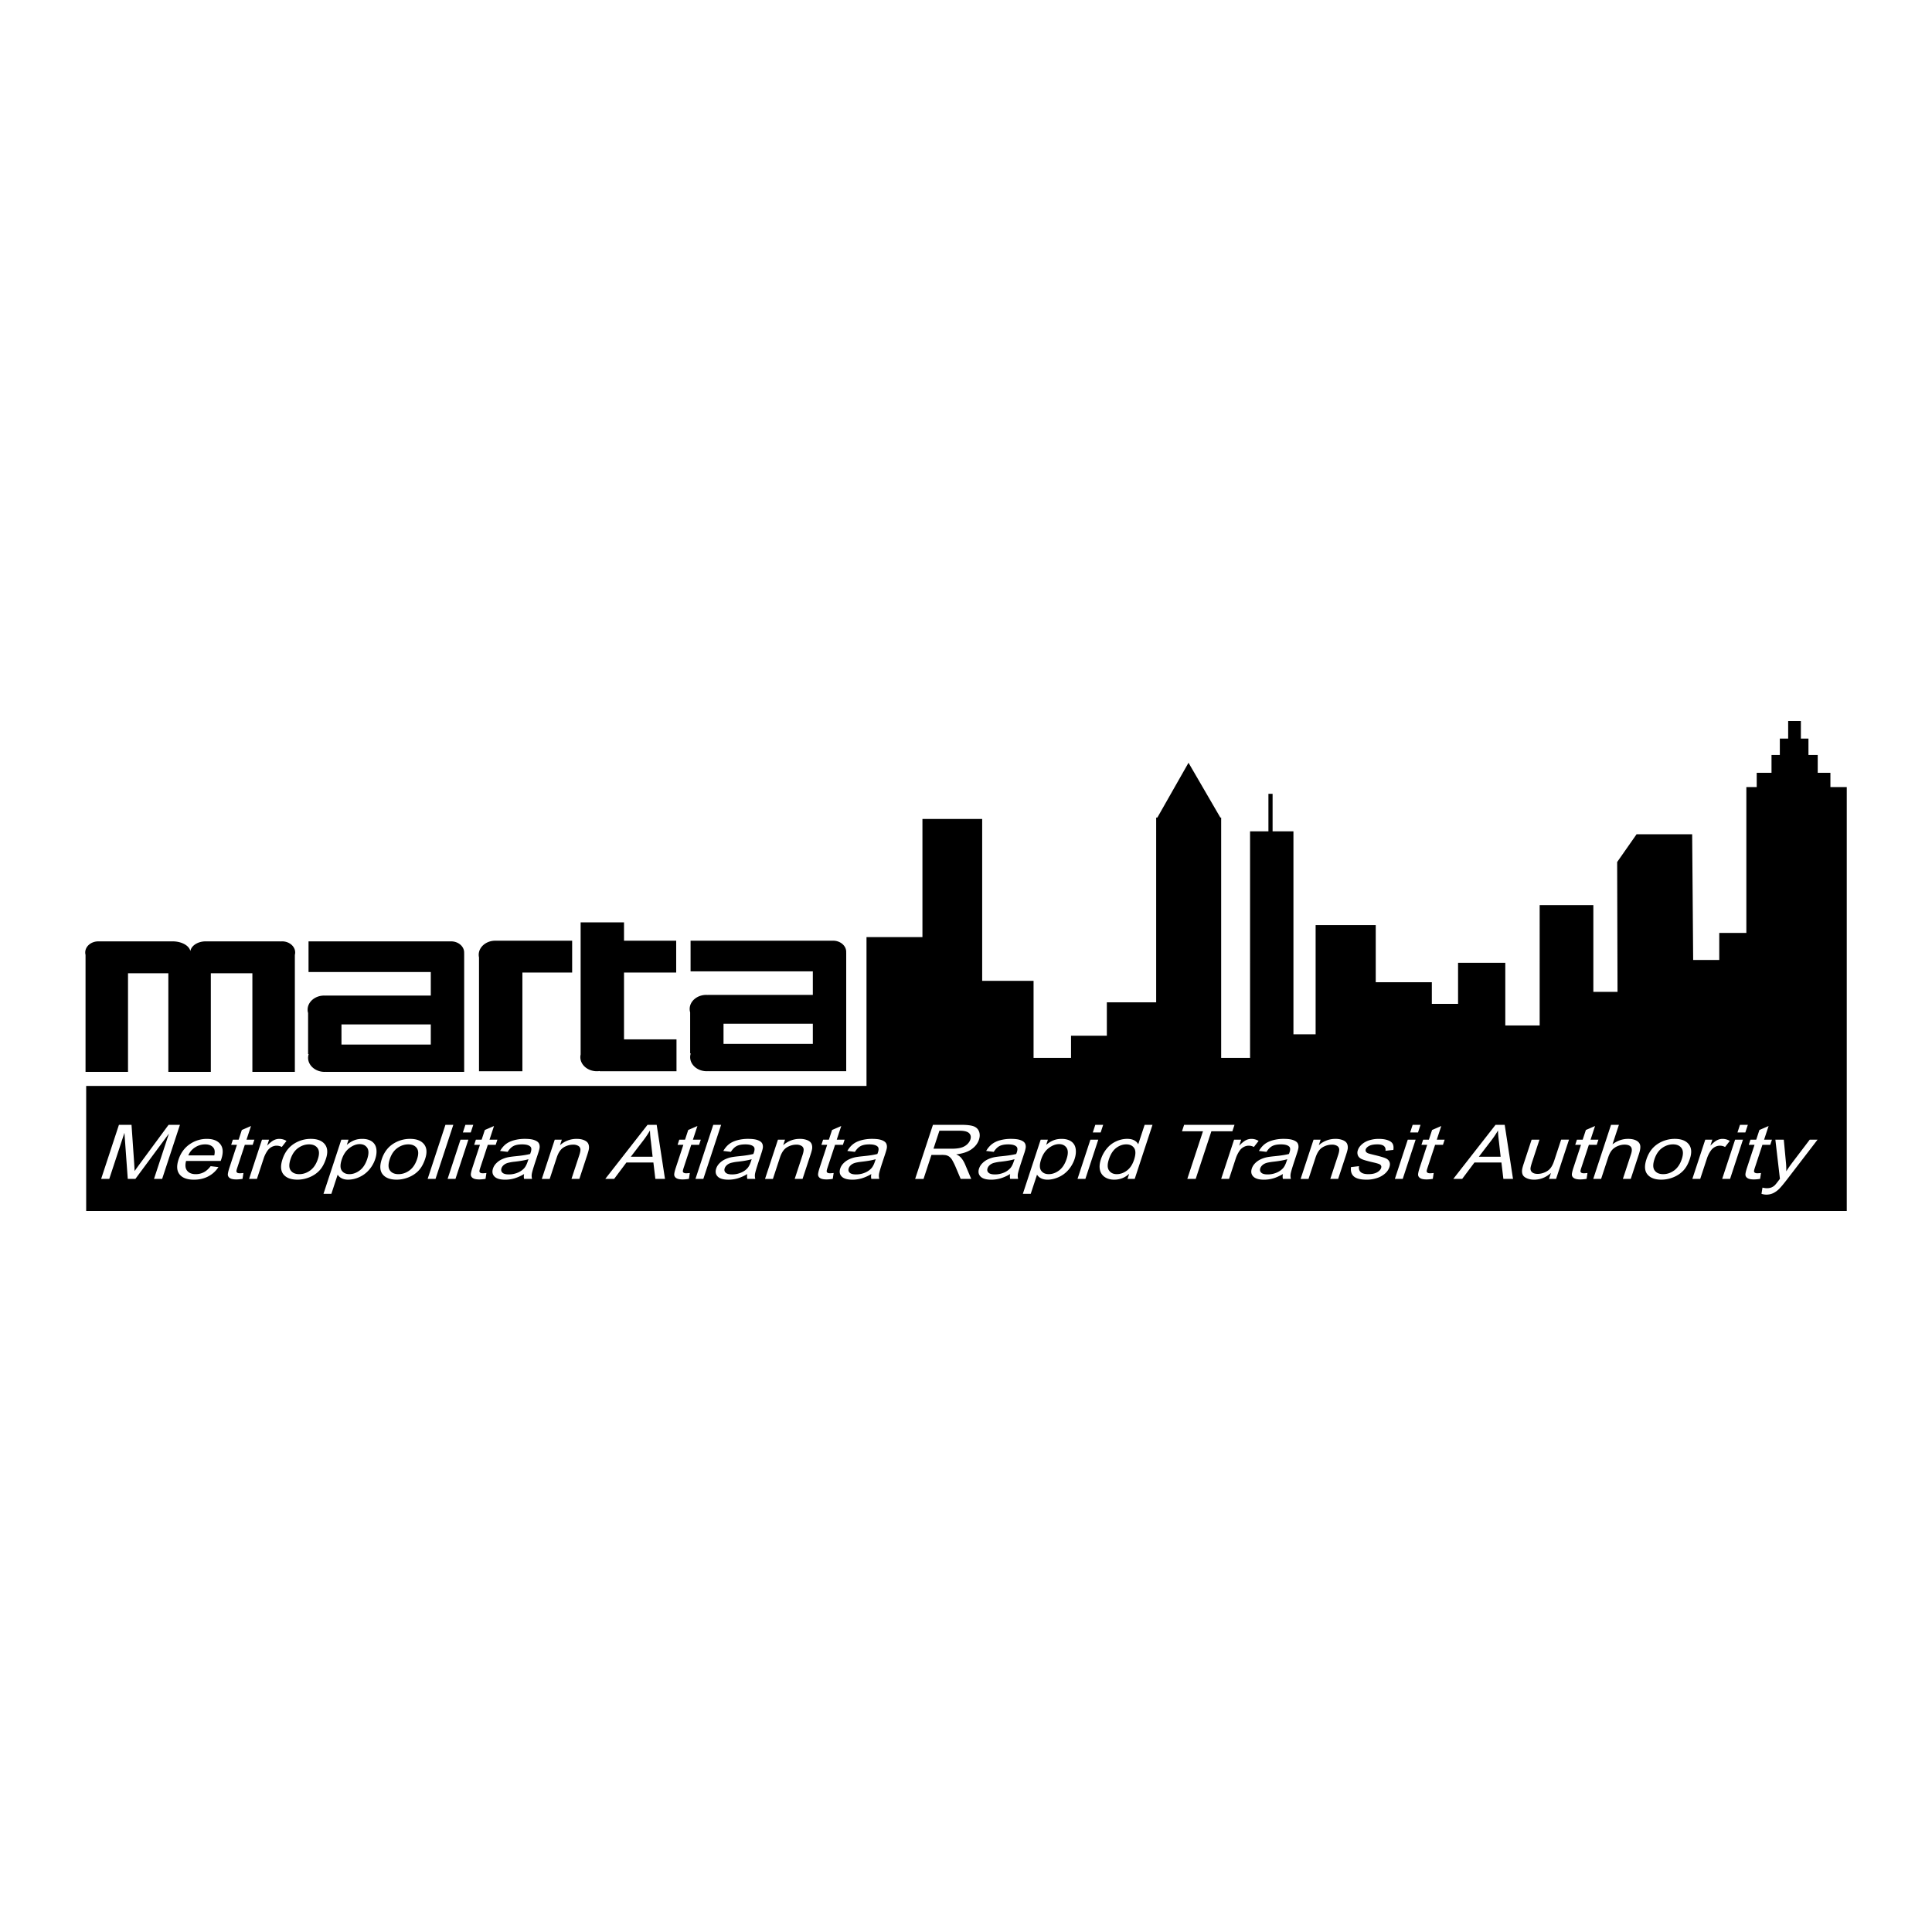
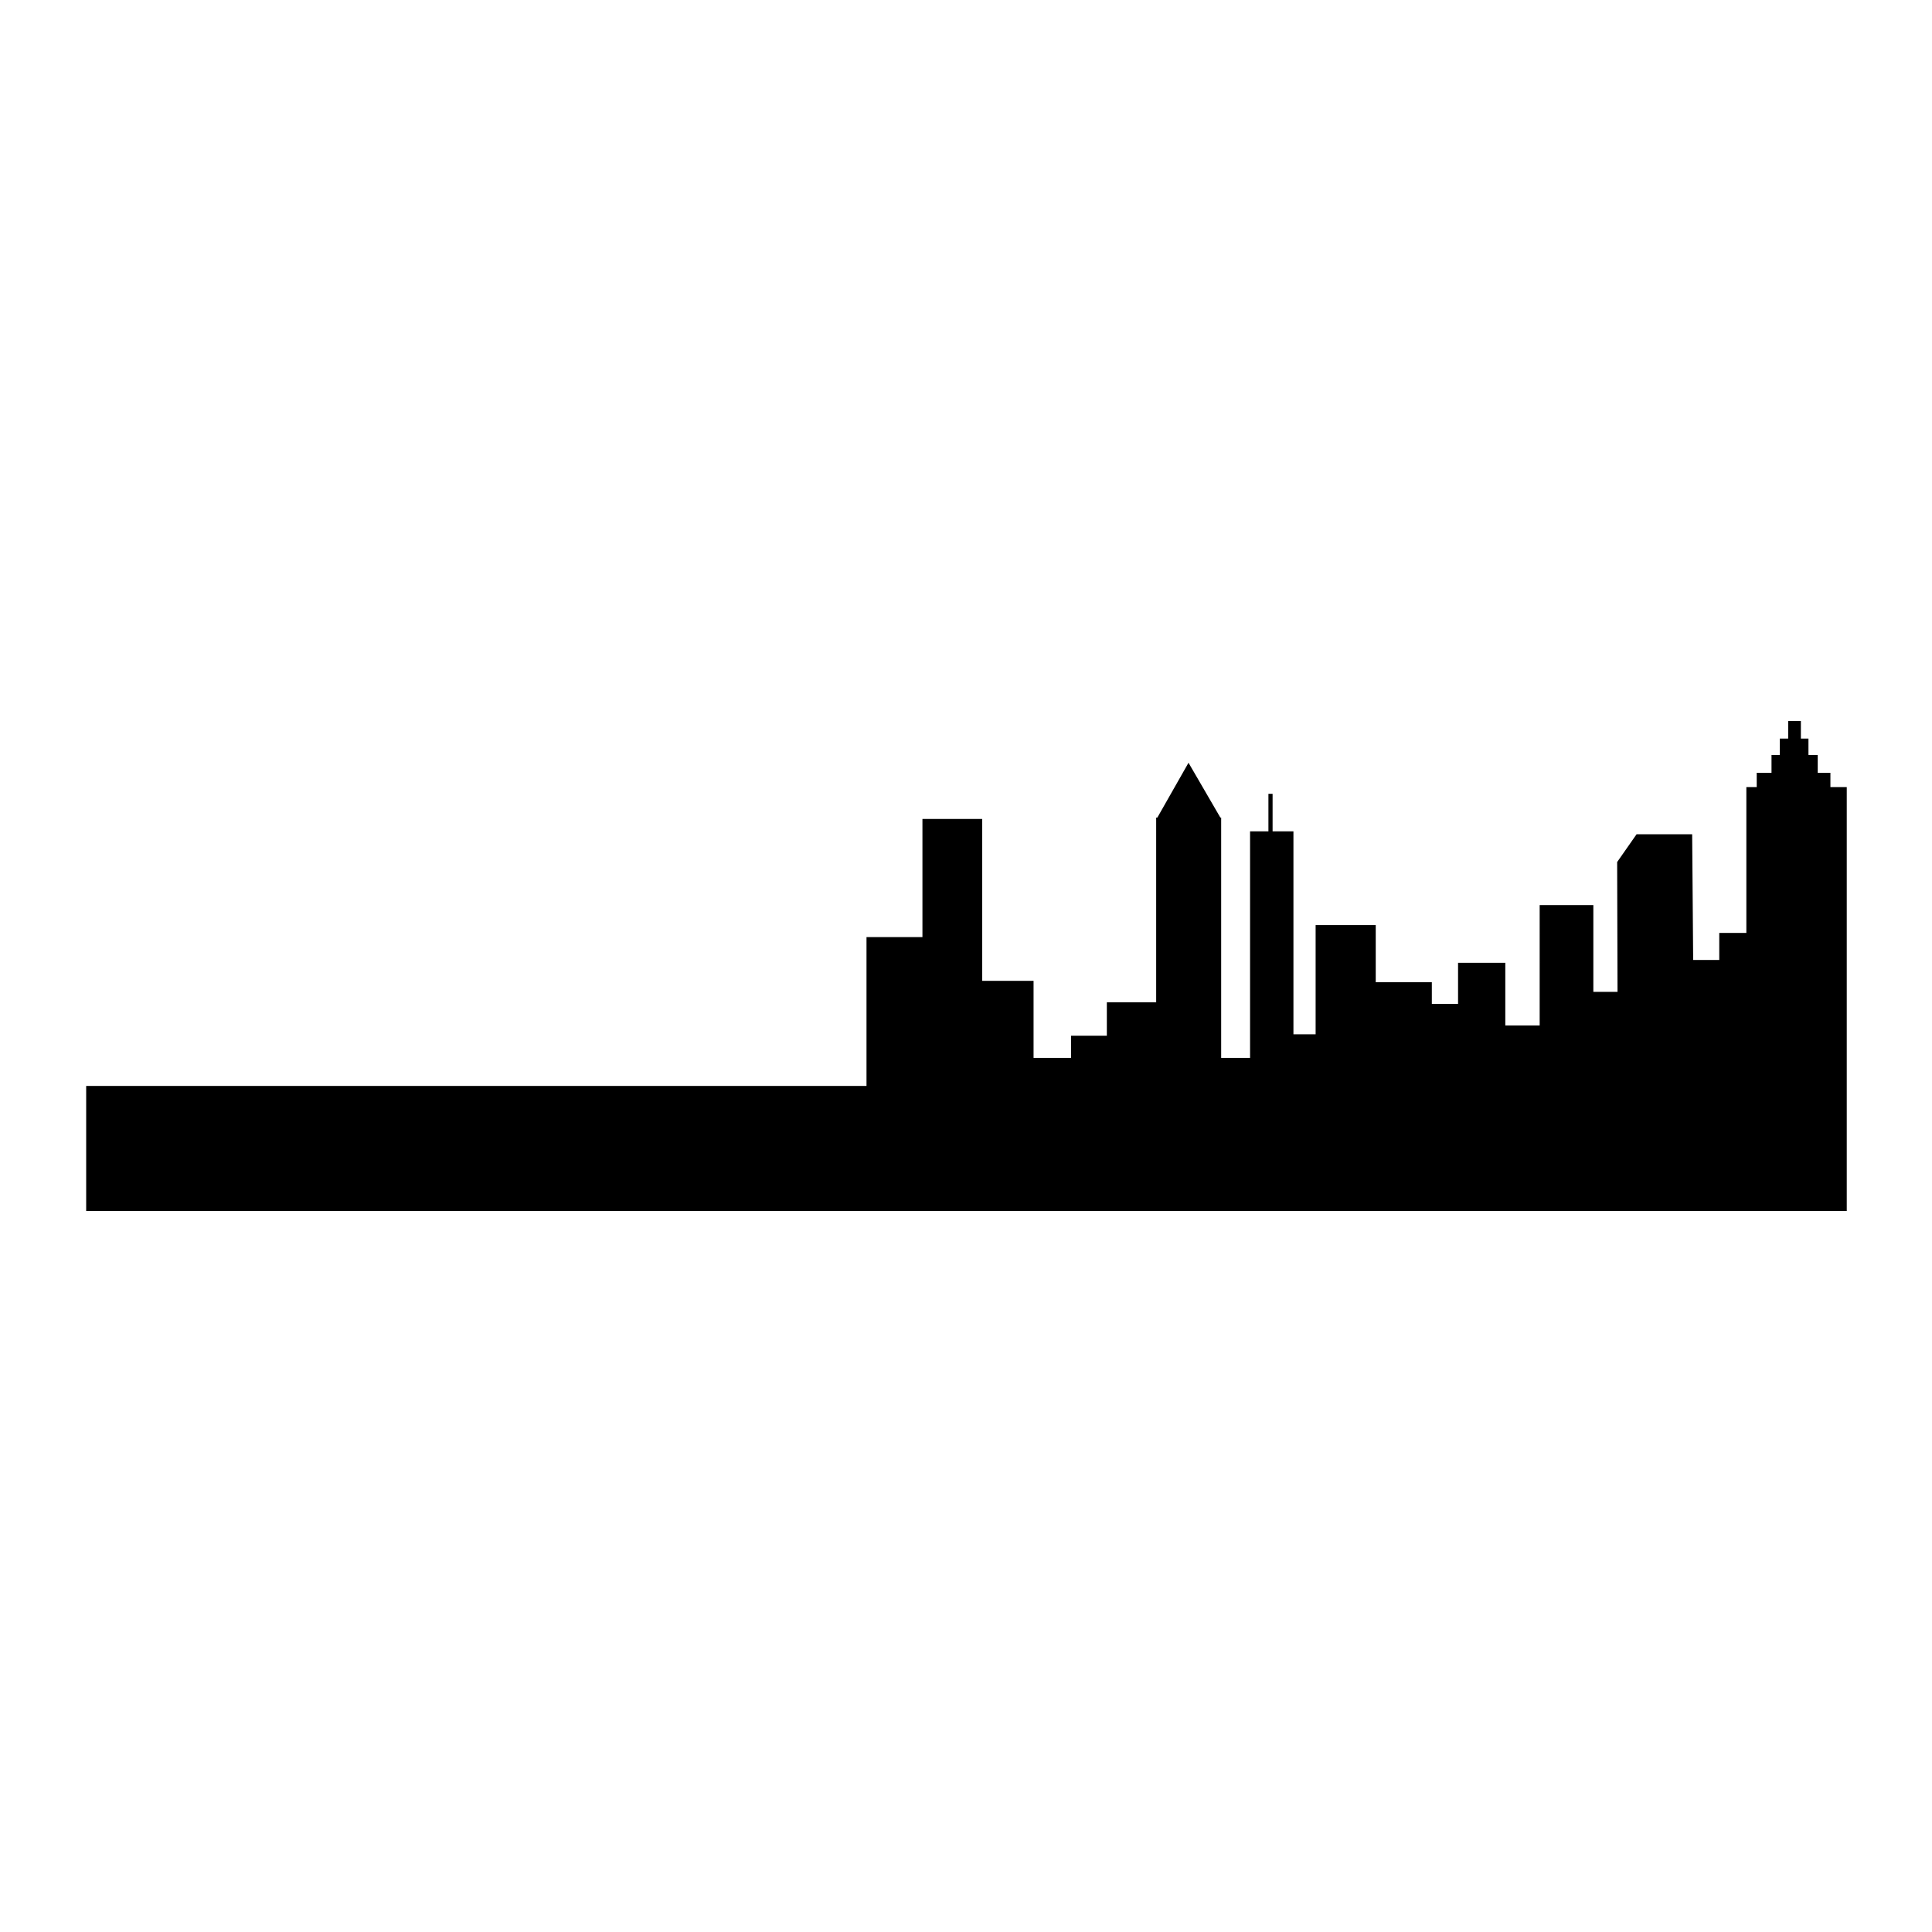
<svg xmlns="http://www.w3.org/2000/svg" width="2500" height="2500" viewBox="0 0 192.756 192.756">
  <g fill-rule="evenodd" clip-rule="evenodd">
-     <path fill="#fff" d="M0 0h192.756v192.756H0V0z" />
-     <path d="M27.966 93.931c.06-.007.12-.011.181-.011.717 0 1.302.499 1.302 1.11a.965.965 0 0 1-.031.241v11.671H25.18v-9.841h-4.146v9.841h-4.238v-9.841h-4.024v9.841H8.534V95.268a.933.933 0 0 1-.03-.237c0-.611.584-1.11 1.302-1.11l.029.001v-.002h7.325v.001l.061-.001c.905 0 1.656.423 1.77.967.098-.544.748-.967 1.53-.967.042 0 .082.002.122.004v-.004h7.325v.011h-.002zm4.51 5.397H42.98v-2.35H30.782V93.92h14.196v.001l.029-.001c.717 0 1.301.499 1.301 1.11a.934.934 0 0 1-.003.074h.005v11.838H32.537v-.006a1.843 1.843 0 0 1-.15.006c-.908 0-1.648-.631-1.648-1.405 0-.128.021-.253.058-.37h-.058v-4.098a1.206 1.206 0 0 1-.048-.335c0-.774.74-1.406 1.648-1.406.046 0 .092.002.137.005v-.005zm38.117-.066h10.504v-2.349H68.899v-3.059h14.224c.717 0 1.302.499 1.302 1.11a.915.915 0 0 1-.003.074h.005v11.837H70.655v-.006c-.049.004-.1.006-.15.006-.908 0-1.648-.631-1.648-1.404 0-.129.021-.253.059-.371h-.059v-4.097a1.207 1.207 0 0 1-.048-.336c0-.773.741-1.405 1.648-1.405.046 0 .092.002.137.005v-.005h-.001zm-36.524 4.956h8.911v-2.011h-8.911v2.011zm38.117-.067h8.911v-2.01h-8.911v2.01zM49.425 93.854h7.658v3.177h-4.964v9.846h-4.328V95.522a1.195 1.195 0 0 1-.029-.262c0-.774.74-1.406 1.648-1.406h.015zm12.833 0h5.206v3.177h-5.206v6.669h5.236v3.177h-7.658v-.021a1.93 1.93 0 0 1-.287.021c-.908 0-1.648-.632-1.648-1.406 0-.089.01-.177.029-.262V92.025h4.328v1.829z" />
    <path d="M8.598 108.343h77.853V93.492h5.581V81.709h5.96v16.149h5.127v7.692h3.738v-2.219h3.573v-3.329h4.922V81.57h.117l3.109-5.469 3.178 5.469h.08v23.98h2.883V82.943h1.832v-3.745h.416v3.745h2.08v20.249h2.213V92.295h5.998v5.702h5.597v2.157h2.616v-4.097h4.713v6.255h3.429V90.303h5.356v8.655h2.412l-.037-12.952 1.939-2.773h5.545l.1 12.546h2.603v-2.703h2.703V78.524h1.034v-1.42h1.476v-1.78h.83v-1.633h.832v-1.755h1.268v1.755h.756v1.633h.925v1.78h1.266v1.42h1.631v42.296H8.598v-12.477z" />
-     <path d="M10.091 117.618l1.775-5.394h1.256l.264 3.815c.022.355.037.621.043.797.137-.195.345-.483.625-.863l2.765-3.749h1.133l-1.775 5.394h-.812l1.487-4.516-3.344 4.516h-.761l-.333-4.595-1.512 4.595h-.811zM21.017 116.349l.777.091a2.673 2.673 0 0 1-1.014.927c-.417.221-.893.33-1.429.33-.675 0-1.153-.175-1.433-.526-.28-.351-.316-.843-.107-1.476.216-.656.583-1.164 1.102-1.526a2.968 2.968 0 0 1 1.734-.542c.617 0 1.063.177 1.338.53s.307.852.095 1.493a9.481 9.481 0 0 1-.062.176h-3.452c-.112.427-.075.754.109.98.185.228.47.341.856.341.288 0 .555-.063.8-.19.247-.128.475-.33.686-.608zm-2.229-1.075h2.592c.071-.321.052-.563-.059-.725-.168-.25-.452-.375-.852-.375-.361 0-.698.1-1.009.3-.312.2-.536.466-.672.8zM24.286 117.029l-.087.585a3.878 3.878 0 0 1-.609.059c-.284 0-.491-.039-.623-.115a.436.436 0 0 1-.231-.301c-.022-.124.032-.386.163-.784l.743-2.256h-.576l.168-.511h.575l.318-.967.916-.396-.449 1.363h.786l-.168.511h-.786l-.756 2.297c-.062.189-.089.312-.079.366.009.054.04.097.092.129s.136.048.251.048c.087 0 .204-.009.352-.028zM24.851 117.618l1.288-3.914h.707l-.197.599c.268-.276.492-.458.67-.546.179-.088.359-.131.539-.131.26 0 .502.068.726.204l-.471.604a1.086 1.086 0 0 0-.52-.129c-.167 0-.333.044-.495.131s-.297.208-.406.362a2.954 2.954 0 0 0-.384.773l-.673 2.046h-.784v.001zM28.184 115.661c.237-.722.65-1.256 1.239-1.604a3.094 3.094 0 0 1 1.593-.432c.634 0 1.094.175 1.381.525.287.352.329.836.125 1.454-.165.502-.384.896-.657 1.184-.272.287-.605.51-.997.669-.393.159-.79.238-1.192.238-.646 0-1.11-.175-1.393-.524-.283-.349-.315-.853-.099-1.51zm.799-.002c-.163.497-.157.869.021 1.116.177.248.461.371.854.371.389 0 .753-.124 1.094-.372.34-.249.594-.628.762-1.137.158-.48.147-.844-.031-1.092-.179-.247-.461-.371-.847-.371-.393 0-.758.124-1.098.37-.34.246-.591.618-.755 1.115zM32.274 119.11l1.779-5.406h.72l-.172.521c.234-.2.474-.35.718-.45.245-.1.519-.149.82-.149.395 0 .714.085.96.256.246.172.393.413.445.725.051.312.016.653-.106 1.025-.131.398-.335.757-.61 1.076s-.602.563-.982.733a2.7 2.7 0 0 1-1.105.255c-.262 0-.481-.047-.657-.141a.986.986 0 0 1-.395-.357l-.629 1.912h-.786zm1.822-3.427c-.164.499-.164.867 0 1.106.165.238.419.357.765.357.352 0 .693-.123 1.025-.37s.583-.63.753-1.148c.163-.494.162-.864-.001-1.11-.164-.245-.416-.368-.755-.368-.337 0-.678.131-1.023.392-.345.262-.6.642-.764 1.141zM38.085 115.661c.237-.722.65-1.256 1.24-1.604a3.093 3.093 0 0 1 1.592-.432c.633 0 1.094.175 1.381.525.287.352.329.836.125 1.454-.166.502-.384.896-.657 1.184s-.605.51-.998.669c-.392.159-.79.238-1.191.238-.646 0-1.11-.175-1.393-.524s-.316-.853-.099-1.51zm.799-.002c-.164.497-.157.869.02 1.116.177.248.462.371.854.371.389 0 .754-.124 1.094-.372.34-.249.594-.628.762-1.137.158-.48.147-.844-.031-1.092-.178-.247-.46-.371-.847-.371-.392 0-.758.124-1.097.37-.34.246-.592.618-.755 1.115zM42.666 117.618l1.775-5.393h.786l-1.775 5.393h-.786zM44.657 117.618l1.288-3.914h.785l-1.288 3.914h-.785zm1.525-4.634l.25-.76h.786l-.25.76h-.786zM48.529 117.029l-.087.585a3.889 3.889 0 0 1-.609.059c-.284 0-.491-.039-.622-.115a.433.433 0 0 1-.231-.301c-.023-.124.031-.386.163-.784l.742-2.256h-.576l.168-.511h.576l.318-.967.916-.396-.448 1.363h.785l-.168.511h-.786l-.756 2.297c-.062.189-.089.312-.08.366a.19.19 0 0 0 .092.129.498.498 0 0 0 .251.048c.087 0 .204-.009.352-.028zM52.29 117.134a4.367 4.367 0 0 1-.976.436c-.297.084-.6.127-.909.127-.509 0-.867-.104-1.072-.314-.205-.209-.254-.477-.146-.803.063-.191.171-.366.327-.523.155-.158.333-.285.532-.381a2.83 2.83 0 0 1 .637-.217c.166-.034.41-.067.732-.1.656-.063 1.148-.139 1.478-.228l.061-.171c.087-.267.075-.454-.037-.562-.151-.148-.424-.223-.818-.223-.368 0-.658.056-.869.165-.212.109-.405.304-.581.581l-.755-.091c.161-.277.349-.502.565-.673.216-.17.49-.302.822-.394a4.058 4.058 0 0 1 1.095-.138c.395 0 .703.039.923.117.221.079.37.178.447.297s.108.27.095.451c-.011.113-.065.315-.161.607l-.289.877c-.201.611-.313 1-.336 1.165-.023.166-.013.325.031.478h-.799a1.078 1.078 0 0 1 .003-.483zm.435-1.48c-.318.098-.774.181-1.369.248a4.134 4.134 0 0 0-.731.132c-.15.049-.277.119-.381.213s-.175.198-.212.312c-.058.176-.026.321.094.438.12.117.334.176.64.176.303 0 .591-.056.863-.166s.495-.262.67-.454c.133-.148.248-.367.343-.657l.083-.242zM54.058 117.618l1.289-3.914h.706l-.182.555a2.444 2.444 0 0 1 1.672-.633c.277 0 .519.042.724.126.204.085.342.196.412.333s.097.301.082.489c-.011.122-.068.337-.168.643l-.79 2.401h-.786l.781-2.373c.089-.27.125-.472.108-.604a.426.426 0 0 0-.216-.319.936.936 0 0 0-.503-.12c-.332 0-.646.09-.946.269s-.531.518-.695 1.018l-.702 2.131h-.786v-.002zM60.388 117.618l4.216-5.394h.913l.829 5.394h-.961l-.196-1.637h-2.69l-1.224 1.637h-.887zm2.551-2.213h2.171l-.166-1.494a9.802 9.802 0 0 1-.096-1.123c-.2.347-.431.69-.692 1.03l-1.217 1.587zM68.822 117.029l-.088.585a3.867 3.867 0 0 1-.609.059c-.283 0-.491-.039-.622-.115a.436.436 0 0 1-.231-.301c-.023-.124.031-.386.163-.784l.743-2.256h-.576l.168-.511h.576l.318-.967.916-.396-.449 1.363h.786l-.168.511h-.785l-.756 2.297c-.062.189-.089.312-.08.366a.187.187 0 0 0 .092.129.493.493 0 0 0 .251.048 2.9 2.9 0 0 0 .351-.028zM69.387 117.618l1.775-5.393h.785l-1.775 5.393h-.785zM74.56 117.134a4.387 4.387 0 0 1-.976.436 3.336 3.336 0 0 1-.909.127c-.51 0-.867-.104-1.071-.314-.205-.209-.254-.477-.147-.803.063-.191.172-.366.328-.523.155-.158.333-.285.532-.381.199-.096.411-.168.637-.217.166-.034.41-.067.732-.1.656-.063 1.148-.139 1.477-.228l.061-.171c.087-.267.075-.454-.037-.562-.151-.148-.424-.223-.818-.223-.368 0-.657.056-.869.165-.211.109-.405.304-.58.581l-.755-.091c.161-.277.349-.502.565-.673.216-.17.49-.302.822-.394a4.053 4.053 0 0 1 1.095-.138c.395 0 .702.039.923.117.221.079.37.178.447.297s.108.27.095.451c-.011.113-.064.315-.161.607l-.289.877c-.201.611-.313 1-.336 1.165-.023.166-.012.325.031.478h-.798a1.06 1.06 0 0 1 .001-.483zm.435-1.48c-.318.098-.774.181-1.369.248a4.1 4.1 0 0 0-.73.132c-.15.049-.277.119-.381.213s-.175.198-.212.312c-.058.176-.026.321.094.438.121.117.333.176.64.176.303 0 .591-.056.863-.166s.496-.262.67-.454c.133-.148.248-.367.343-.657l.082-.242zM76.328 117.618l1.288-3.914h.707l-.183.555a2.444 2.444 0 0 1 1.673-.633 1.9 1.9 0 0 1 .723.126c.205.085.342.196.413.333s.097.301.082.489c-.011.122-.067.337-.168.643l-.791 2.401h-.785l.781-2.373c.089-.27.125-.472.108-.604a.427.427 0 0 0-.217-.319.936.936 0 0 0-.503-.12c-.331 0-.646.09-.946.269s-.531.518-.695 1.018l-.702 2.131h-.785v-.002zM83.173 117.029l-.088.585a3.878 3.878 0 0 1-.609.059c-.284 0-.491-.039-.622-.115a.436.436 0 0 1-.231-.301c-.023-.124.032-.386.163-.784l.743-2.256h-.576l.168-.511h.576l.318-.967.916-.396-.449 1.363h.785l-.168.511h-.785l-.756 2.297c-.062.189-.089.312-.08.366.01.054.041.097.092.129s.135.048.251.048c.087 0 .204-.009.352-.028zM86.934 117.134a4.407 4.407 0 0 1-.976.436c-.297.084-.6.127-.909.127-.509 0-.867-.104-1.072-.314-.205-.209-.253-.477-.146-.803.063-.191.172-.366.327-.523.156-.158.333-.285.532-.381s.412-.168.638-.217c.165-.034.409-.067.731-.1.656-.063 1.148-.139 1.478-.228l.061-.171c.088-.267.075-.454-.036-.562-.151-.148-.424-.223-.818-.223-.368 0-.658.056-.869.165-.212.109-.405.304-.581.581l-.755-.091c.161-.277.349-.502.565-.673.216-.17.49-.302.822-.394a4.058 4.058 0 0 1 1.095-.138c.395 0 .703.039.923.117.221.079.369.178.446.297s.109.27.096.451c-.011.113-.065.315-.161.607l-.289.877c-.201.611-.313 1-.336 1.165-.023.166-.013.325.031.478h-.798a1.047 1.047 0 0 1 .001-.483zm.435-1.48c-.318.098-.774.181-1.37.248-.336.039-.581.083-.73.132s-.277.119-.381.213a.732.732 0 0 0-.212.312c-.058.176-.026.321.094.438.12.117.334.176.64.176.303 0 .591-.056.863-.166s.496-.262.67-.454c.133-.148.248-.367.343-.657l.083-.242zM91.305 117.618l1.775-5.394h2.815c.567 0 .981.049 1.245.146.262.098.441.27.537.515.096.246.094.517-.004.814-.125.384-.379.707-.757.97s-.884.43-1.518.501a1.5 1.5 0 0 1 .42.268c.183.19.337.429.461.716l.62 1.465h-1.054l-.473-1.12a6.699 6.699 0 0 0-.36-.741 1.13 1.13 0 0 0-.31-.361.982.982 0 0 0-.337-.146 2.688 2.688 0 0 0-.459-.026h-.976l-.788 2.396h-.837v-.003zm1.829-3.011h1.808c.385 0 .697-.034.937-.102.24-.067.441-.177.604-.325.162-.149.272-.312.33-.486.084-.257.044-.467-.121-.633-.164-.165-.482-.248-.955-.248h-2.012l-.591 1.794zM100.785 117.134a4.401 4.401 0 0 1-.975.436 3.349 3.349 0 0 1-.91.127c-.51 0-.867-.104-1.072-.314-.205-.209-.254-.477-.146-.803a1.34 1.34 0 0 1 .328-.523c.156-.158.332-.285.531-.381s.412-.168.639-.217c.164-.034.408-.067.73-.1.656-.063 1.148-.139 1.479-.228.031-.09.053-.146.061-.171.088-.267.074-.454-.037-.562-.15-.148-.424-.223-.818-.223-.367 0-.658.056-.869.165s-.404.304-.58.581l-.756-.091a2.37 2.37 0 0 1 .566-.673 2.29 2.29 0 0 1 .822-.394 4.04 4.04 0 0 1 1.094-.138c.395 0 .703.039.924.117.221.079.369.178.445.297.078.119.109.27.096.451a3.498 3.498 0 0 1-.16.607l-.289.877c-.201.611-.312 1-.336 1.165-.023.166-.014.325.031.478h-.799a1.047 1.047 0 0 1 .001-.483zm.436-1.48c-.318.098-.775.181-1.369.248a4.131 4.131 0 0 0-.732.132c-.148.049-.277.119-.381.213s-.174.198-.211.312c-.059.176-.027.321.094.438.119.117.334.176.639.176.303 0 .592-.056.863-.166a1.79 1.79 0 0 0 .67-.454c.133-.148.248-.367.344-.657l.083-.242zM102.049 119.11l1.779-5.406h.721l-.172.521c.232-.2.473-.35.717-.45.246-.1.52-.149.82-.149.395 0 .715.085.961.256.244.172.393.413.443.725.051.312.016.653-.105 1.025a3.2 3.2 0 0 1-.609 1.076 2.8 2.8 0 0 1-.982.733c-.381.17-.75.255-1.105.255-.262 0-.48-.047-.658-.141a.98.98 0 0 1-.395-.357l-.629 1.912h-.786zm1.822-3.427c-.164.499-.164.867 0 1.106.164.238.42.357.766.357.352 0 .693-.123 1.025-.37.33-.247.582-.63.752-1.148.164-.494.162-.864 0-1.11-.164-.245-.416-.368-.756-.368-.338 0-.678.131-1.023.392-.346.262-.6.642-.764 1.141zM107.504 117.618l1.287-3.914h.785l-1.287 3.914h-.785zm1.525-4.634l.25-.76h.785l-.25.76h-.785zM112.492 117.618l.166-.509c-.424.392-.92.587-1.492.587-.371 0-.684-.085-.938-.257a1.137 1.137 0 0 1-.486-.717c-.068-.307-.037-.659.094-1.058.127-.389.32-.742.578-1.059s.57-.559.934-.728.734-.253 1.115-.253c.279 0 .512.05.697.148a.948.948 0 0 1 .402.39l.639-1.939h.785l-1.775 5.394h-.719v.001zm-1.857-1.955c-.164.496-.16.868.014 1.114.172.246.43.369.773.369.348 0 .682-.117 1.002-.353s.561-.594.719-1.076c.176-.531.18-.921.014-1.17-.164-.248-.43-.373-.791-.373-.354 0-.688.12-1.004.358-.315.24-.557.616-.727 1.131zM118.457 117.618l1.564-4.752h-2.093l.211-.641h5.027l-.211.641h-2.096l-1.564 4.752h-.838zM121.836 117.618l1.289-3.914h.707l-.197.599c.268-.276.492-.458.672-.546a1.2 1.2 0 0 1 .537-.131c.262 0 .502.068.727.204l-.471.604a1.083 1.083 0 0 0-.52-.129c-.168 0-.332.044-.494.131s-.297.208-.406.362a3.02 3.02 0 0 0-.385.773l-.672 2.046h-.787v.001zM127.998 117.134c-.354.205-.68.351-.977.436-.297.084-.6.127-.908.127-.51 0-.867-.104-1.072-.314-.205-.209-.254-.477-.146-.803.062-.191.172-.366.326-.523a1.91 1.91 0 0 1 .533-.381c.197-.096.41-.168.637-.217.166-.034.41-.067.732-.1.654-.063 1.148-.139 1.477-.228l.061-.171c.088-.267.076-.454-.035-.562-.152-.148-.426-.223-.818-.223-.369 0-.658.056-.869.165-.213.109-.406.304-.582.581l-.754-.091c.16-.277.348-.502.564-.673.217-.17.49-.302.822-.394a4.05 4.05 0 0 1 1.094-.138c.395 0 .703.039.924.117.221.079.369.178.447.297.076.119.107.27.094.451-.01.113-.064.315-.16.607l-.289.877c-.201.611-.312 1-.336 1.165-.021.166-.012.325.031.478h-.799a1.05 1.05 0 0 1 .003-.483zm.434-1.48c-.318.098-.775.181-1.369.248-.338.039-.58.083-.73.132s-.277.119-.381.213-.176.198-.213.312c-.057.176-.025.321.094.438.121.117.334.176.641.176.303 0 .59-.056.863-.166.271-.11.494-.262.67-.454.133-.148.246-.367.342-.657l.083-.242zM129.764 117.618l1.289-3.914h.707l-.184.555a2.45 2.45 0 0 1 1.674-.633 1.9 1.9 0 0 1 .723.126c.205.085.342.196.412.333s.098.301.082.489c-.012.122-.068.337-.168.643l-.791 2.401h-.785l.781-2.373c.088-.27.125-.472.107-.604a.424.424 0 0 0-.215-.319.945.945 0 0 0-.504-.12c-.332 0-.646.09-.945.269s-.531.518-.695 1.018l-.701 2.131h-.787v-.002zM134.789 116.439l.801-.091c-.041.258.016.455.17.592.154.138.41.206.768.206.361 0 .648-.062.863-.184s.35-.266.404-.431c.049-.147.01-.264-.113-.349-.088-.059-.33-.133-.729-.223-.535-.122-.9-.228-1.094-.317s-.32-.213-.383-.371a.735.735 0 0 1 0-.523c.057-.174.156-.335.299-.482.145-.148.312-.271.508-.369.146-.076.334-.141.561-.193.229-.053.463-.078.703-.078.363 0 .668.044.912.133.244.088.408.208.488.359.082.151.105.354.07.607l-.789.091c.031-.201-.018-.358-.148-.472-.129-.113-.348-.17-.652-.17-.361 0-.635.051-.822.149-.186.1-.301.216-.346.349a.264.264 0 0 0 .021.229c.041.07.121.129.244.175.07.024.283.08.639.167.514.125.867.228 1.057.307.191.08.322.195.396.348.074.151.074.34 0 .564a1.485 1.485 0 0 1-.434.623 2.232 2.232 0 0 1-.809.451 3.23 3.23 0 0 1-1.025.16c-.602 0-1.023-.105-1.268-.316-.245-.212-.343-.525-.292-.941zM139.166 117.618l1.287-3.914h.785l-1.287 3.914h-.785zm1.525-4.634l.25-.76h.785l-.25.76h-.785zM143.039 117.029l-.088.585a3.889 3.889 0 0 1-.609.059c-.285 0-.492-.039-.623-.115s-.209-.176-.23-.301c-.023-.124.031-.386.162-.784l.742-2.256h-.576l.17-.511h.574l.318-.967.916-.396-.447 1.363h.785l-.168.511h-.785l-.756 2.297c-.064.189-.09.312-.08.366.01.054.039.097.092.129a.491.491 0 0 0 .25.048c.087 0 .205-.009.353-.028zM144.996 117.618l4.215-5.394h.914l.828 5.394h-.961l-.195-1.637h-2.689l-1.225 1.637h-.887zm2.551-2.213h2.172l-.168-1.494c-.059-.451-.09-.825-.096-1.123-.199.347-.43.69-.691 1.03l-1.217 1.587zM154.545 117.618l.195-.59c-.504.445-1.062.668-1.676.668-.271 0-.51-.044-.715-.133-.207-.088-.344-.198-.414-.332s-.096-.297-.078-.491c.012-.13.064-.335.156-.617l.797-2.419h.785l-.711 2.161c-.115.345-.176.577-.184.697a.462.462 0 0 0 .176.409c.125.1.305.148.537.148.234 0 .469-.051.705-.152.238-.101.428-.239.57-.414s.27-.429.379-.762l.688-2.088h.785l-1.289 3.914h-.706v.001zM158.381 117.029l-.088.585a3.867 3.867 0 0 1-.609.059c-.283 0-.492-.039-.623-.115s-.207-.176-.23-.301c-.023-.124.031-.386.162-.784l.744-2.256h-.576l.168-.511h.576l.318-.967.916-.396-.449 1.363h.785l-.168.511h-.785l-.756 2.297c-.062.189-.09.312-.08.366a.19.19 0 0 0 .092.129.5.5 0 0 0 .252.048c.085 0 .202-.009.351-.028zM158.959 117.618l1.773-5.394h.787l-.641 1.943c.482-.361 1-.542 1.553-.542.34 0 .615.057.828.171s.34.271.383.472c.041.201 0 .493-.127.875l-.814 2.475h-.785l.812-2.471c.109-.329.104-.57-.014-.721s-.33-.226-.639-.226c-.229 0-.461.051-.697.152-.234.102-.426.239-.568.413s-.266.413-.365.72l-.701 2.132h-.785v.001zM164.266 115.661c.236-.722.65-1.256 1.238-1.604a3.1 3.1 0 0 1 1.594-.432c.633 0 1.094.175 1.379.525.287.352.33.836.125 1.454-.164.502-.383.896-.656 1.184-.271.287-.605.51-.996.669a3.157 3.157 0 0 1-1.193.238c-.645 0-1.109-.175-1.393-.524s-.315-.853-.098-1.51zm.798-.002c-.164.497-.158.869.02 1.116.178.248.461.371.854.371.389 0 .754-.124 1.094-.372.34-.249.594-.628.762-1.137.158-.48.148-.844-.031-1.092-.178-.247-.459-.371-.846-.371-.393 0-.758.124-1.098.37-.34.246-.592.618-.755 1.115zM168.846 117.618l1.289-3.914h.705l-.195.599c.268-.276.49-.458.67-.546s.359-.131.539-.131c.26 0 .502.068.727.204l-.471.604a1.089 1.089 0 0 0-.52-.129c-.168 0-.334.044-.494.131a1.138 1.138 0 0 0-.406.362 2.957 2.957 0 0 0-.385.773l-.674 2.046h-.785v.001zM171.822 117.618l1.289-3.914h.785l-1.287 3.914h-.787zm1.526-4.634l.25-.76h.785l-.25.76h-.785zM175.695 117.029l-.088.585a3.867 3.867 0 0 1-.609.059c-.283 0-.49-.039-.621-.115s-.209-.176-.23-.301c-.023-.124.031-.386.162-.784l.742-2.256h-.576l.168-.511h.576l.318-.967.916-.396-.449 1.363h.785l-.168.511h-.785l-.756 2.297c-.062.189-.088.312-.08.366a.19.19 0 0 0 .092.129.505.505 0 0 0 .252.048 2.9 2.9 0 0 0 .351-.028zM175.744 119.108l.098-.62c.162.039.307.06.438.06.176 0 .324-.025.447-.074s.23-.117.328-.205c.072-.066.207-.23.404-.493.027-.037.068-.091.125-.161l-.455-3.91h.84l.213 2.256c.029.286.041.587.035.902.184-.293.387-.584.605-.873l1.736-2.285h.781l-3.055 3.982c-.328.424-.572.717-.729.877a2.282 2.282 0 0 1-.637.475c-.215.101-.445.15-.695.15a1.63 1.63 0 0 1-.479-.081z" fill="#fff" />
  </g>
</svg>